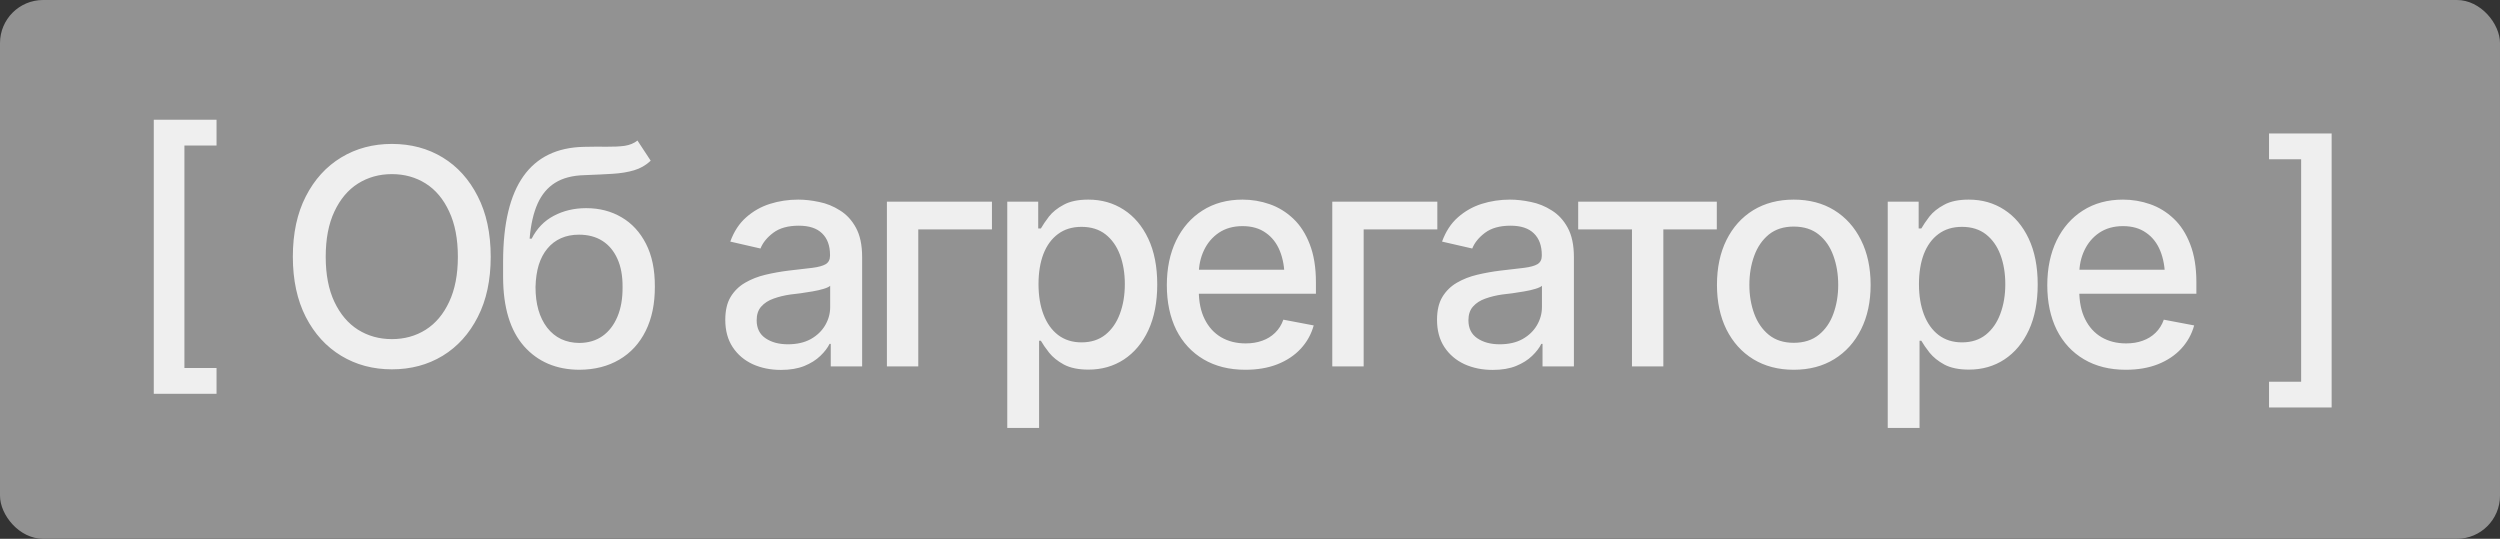
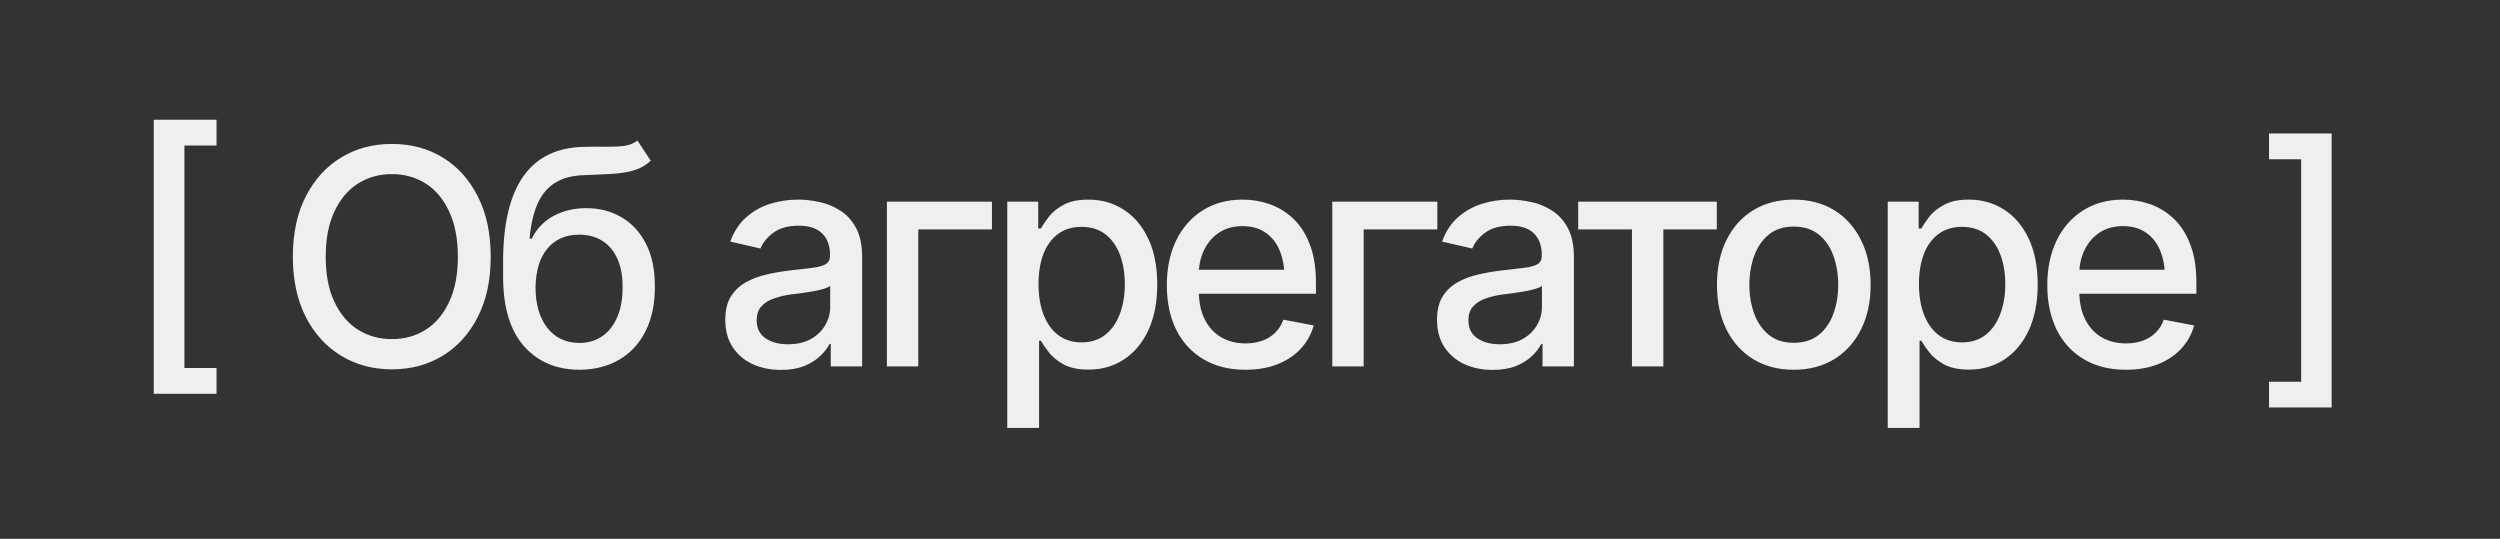
<svg xmlns="http://www.w3.org/2000/svg" width="116" height="25" viewBox="0 0 116 25" fill="none">
  <rect x="0" y="0" width="116" height="25" fill="#333333" stroke="none" />
-   <rect width="116" height="25" rx="2" fill="#929292" />
  <path d="M7.135 18.271V5.557H10.047V6.753H8.557V17.075H10.047V18.271H7.135ZM18.182 17.137C17.307 17.137 16.523 16.927 15.831 16.508C15.138 16.088 14.591 15.489 14.19 14.71C13.789 13.926 13.588 12.994 13.588 11.914C13.588 10.825 13.789 9.891 14.19 9.111C14.591 8.327 15.138 7.726 15.831 7.307C16.523 6.887 17.307 6.678 18.182 6.678C19.066 6.678 19.852 6.887 20.541 7.307C21.229 7.726 21.771 8.327 22.168 9.111C22.569 9.891 22.769 10.825 22.769 11.914C22.769 12.999 22.569 13.931 22.168 14.71C21.771 15.489 21.229 16.088 20.541 16.508C19.852 16.927 19.066 17.137 18.182 17.137ZM18.182 15.735C18.77 15.735 19.294 15.589 19.755 15.298C20.215 15.006 20.577 14.575 20.841 14.006C21.11 13.436 21.245 12.739 21.245 11.914C21.245 11.085 21.11 10.385 20.841 9.815C20.577 9.241 20.215 8.808 19.755 8.517C19.294 8.225 18.77 8.079 18.182 8.079C17.599 8.079 17.075 8.225 16.61 8.517C16.15 8.808 15.785 9.241 15.516 9.815C15.247 10.385 15.113 11.085 15.113 11.914C15.113 12.739 15.247 13.436 15.516 14.006C15.785 14.575 16.15 15.006 16.61 15.298C17.075 15.589 17.599 15.735 18.182 15.735ZM29.578 6.521L30.193 7.457C29.97 7.667 29.712 7.815 29.421 7.901C29.129 7.988 28.794 8.043 28.416 8.065C28.038 8.088 27.605 8.109 27.117 8.127C26.566 8.141 26.112 8.259 25.757 8.482C25.406 8.701 25.135 9.025 24.943 9.453C24.752 9.882 24.629 10.421 24.574 11.073H24.67C24.911 10.599 25.253 10.246 25.695 10.014C26.142 9.777 26.643 9.658 27.199 9.658C27.814 9.658 28.361 9.799 28.84 10.082C29.318 10.36 29.697 10.77 29.974 11.312C30.252 11.855 30.389 12.516 30.385 13.295C30.389 14.088 30.248 14.774 29.961 15.352C29.674 15.931 29.266 16.376 28.737 16.686C28.213 16.995 27.596 17.153 26.885 17.157C25.814 17.153 24.957 16.788 24.314 16.064C23.672 15.334 23.348 14.268 23.344 12.864V12.119C23.348 10.369 23.663 9.054 24.287 8.175C24.911 7.295 25.843 6.842 27.083 6.814C27.484 6.805 27.842 6.803 28.156 6.808C28.471 6.812 28.746 6.798 28.983 6.767C29.22 6.73 29.419 6.648 29.578 6.521ZM26.885 15.913C27.304 15.909 27.662 15.801 27.958 15.592C28.254 15.382 28.484 15.084 28.648 14.696C28.812 14.309 28.892 13.851 28.887 13.322C28.892 12.807 28.812 12.37 28.648 12.01C28.484 11.645 28.252 11.367 27.951 11.176C27.65 10.984 27.288 10.889 26.864 10.889C26.554 10.889 26.276 10.943 26.03 11.053C25.784 11.162 25.574 11.322 25.401 11.531C25.228 11.736 25.094 11.989 24.998 12.29C24.907 12.591 24.857 12.935 24.848 13.322C24.848 14.106 25.027 14.733 25.387 15.202C25.752 15.671 26.251 15.909 26.885 15.913ZM36.237 17.164C35.754 17.164 35.316 17.075 34.924 16.898C34.532 16.715 34.222 16.451 33.995 16.105C33.767 15.758 33.653 15.337 33.653 14.84C33.653 14.407 33.735 14.054 33.899 13.78C34.067 13.502 34.293 13.281 34.576 13.117C34.858 12.953 35.173 12.83 35.519 12.748C35.865 12.666 36.221 12.602 36.585 12.557C37.046 12.507 37.417 12.463 37.7 12.427C37.982 12.39 38.187 12.333 38.315 12.256C38.447 12.174 38.513 12.044 38.513 11.866V11.832C38.513 11.399 38.39 11.064 38.144 10.827C37.902 10.59 37.542 10.472 37.064 10.472C36.567 10.472 36.173 10.581 35.881 10.8C35.594 11.014 35.396 11.258 35.286 11.531L33.885 11.21C34.054 10.745 34.298 10.371 34.617 10.089C34.94 9.802 35.309 9.592 35.724 9.46C36.143 9.328 36.581 9.262 37.036 9.262C37.342 9.262 37.665 9.298 38.007 9.371C38.349 9.439 38.67 9.569 38.971 9.761C39.276 9.948 39.525 10.216 39.716 10.567C39.908 10.918 40.003 11.372 40.003 11.928V17H38.547V15.954H38.493C38.401 16.141 38.258 16.328 38.062 16.515C37.87 16.701 37.624 16.856 37.324 16.98C37.023 17.102 36.66 17.164 36.237 17.164ZM36.558 15.975C36.973 15.975 37.326 15.895 37.618 15.735C37.909 15.571 38.133 15.357 38.288 15.093C38.442 14.829 38.52 14.548 38.52 14.252V13.261C38.465 13.311 38.363 13.359 38.212 13.404C38.062 13.45 37.891 13.489 37.7 13.521C37.508 13.552 37.321 13.582 37.139 13.609C36.957 13.632 36.804 13.65 36.681 13.664C36.394 13.705 36.132 13.769 35.895 13.855C35.658 13.938 35.467 14.06 35.321 14.225C35.179 14.384 35.109 14.596 35.109 14.86C35.109 15.229 35.245 15.508 35.519 15.694C35.792 15.881 36.139 15.975 36.558 15.975ZM46.026 9.357V10.643H42.608V17H41.152V9.357H46.026ZM46.737 19.857V9.357H48.173V10.602H48.296C48.387 10.442 48.512 10.258 48.672 10.048C48.836 9.838 49.064 9.656 49.355 9.501C49.647 9.341 50.028 9.262 50.497 9.262C51.112 9.262 51.659 9.417 52.138 9.727C52.621 10.037 53.001 10.485 53.279 11.073C53.557 11.661 53.696 12.37 53.696 13.199C53.696 14.02 53.559 14.726 53.286 15.318C53.013 15.906 52.634 16.36 52.151 16.679C51.673 16.993 51.124 17.15 50.504 17.15C50.044 17.15 49.665 17.073 49.369 16.918C49.077 16.759 48.847 16.574 48.679 16.364C48.515 16.155 48.387 15.97 48.296 15.81H48.214V19.857H46.737ZM50.183 15.886C50.625 15.886 50.994 15.767 51.29 15.53C51.586 15.293 51.809 14.972 51.96 14.566C52.115 14.156 52.192 13.696 52.192 13.185C52.192 12.68 52.117 12.226 51.967 11.825C51.816 11.424 51.593 11.107 51.297 10.875C51.001 10.643 50.629 10.526 50.183 10.526C49.75 10.526 49.385 10.638 49.089 10.861C48.793 11.08 48.567 11.39 48.412 11.791C48.262 12.188 48.187 12.652 48.187 13.185C48.187 13.719 48.264 14.188 48.419 14.594C48.574 14.999 48.799 15.316 49.096 15.544C49.396 15.772 49.759 15.886 50.183 15.886ZM57.784 17.157C57.037 17.157 56.39 16.995 55.843 16.672C55.296 16.348 54.875 15.893 54.578 15.305C54.287 14.712 54.141 14.022 54.141 13.233C54.141 12.45 54.284 11.759 54.572 11.162C54.863 10.565 55.271 10.1 55.795 9.768C56.324 9.43 56.944 9.262 57.654 9.262C58.087 9.262 58.507 9.332 58.912 9.474C59.318 9.615 59.682 9.838 60.006 10.144C60.33 10.449 60.585 10.845 60.772 11.333C60.963 11.821 61.059 12.409 61.059 13.097V13.63H54.982V12.516H60.293L59.603 12.885C59.603 12.415 59.53 12.001 59.384 11.641C59.238 11.281 59.019 11 58.728 10.8C58.441 10.595 58.083 10.492 57.654 10.492C57.226 10.492 56.859 10.595 56.554 10.8C56.253 11.005 56.023 11.276 55.864 11.613C55.704 11.95 55.624 12.32 55.624 12.721V13.479C55.624 14.004 55.715 14.448 55.898 14.812C56.08 15.177 56.333 15.455 56.657 15.646C56.985 15.838 57.365 15.934 57.798 15.934C58.081 15.934 58.336 15.893 58.564 15.81C58.796 15.729 58.997 15.605 59.165 15.441C59.334 15.277 59.462 15.075 59.548 14.833L60.956 15.1C60.842 15.51 60.642 15.87 60.355 16.18C60.068 16.49 59.705 16.731 59.268 16.904C58.835 17.073 58.34 17.157 57.784 17.157ZM66.692 9.357V10.643H63.274V17H61.818V9.357H66.692ZM69.263 17.164C68.779 17.164 68.342 17.075 67.95 16.898C67.558 16.715 67.248 16.451 67.02 16.105C66.792 15.758 66.678 15.337 66.678 14.84C66.678 14.407 66.76 14.054 66.925 13.78C67.093 13.502 67.319 13.281 67.601 13.117C67.884 12.953 68.198 12.83 68.545 12.748C68.891 12.666 69.247 12.602 69.611 12.557C70.071 12.507 70.443 12.463 70.725 12.427C71.008 12.39 71.213 12.333 71.341 12.256C71.473 12.174 71.539 12.044 71.539 11.866V11.832C71.539 11.399 71.416 11.064 71.17 10.827C70.928 10.59 70.568 10.472 70.09 10.472C69.593 10.472 69.199 10.581 68.907 10.8C68.62 11.014 68.422 11.258 68.312 11.531L66.911 11.21C67.08 10.745 67.323 10.371 67.642 10.089C67.966 9.802 68.335 9.592 68.75 9.46C69.169 9.328 69.607 9.262 70.062 9.262C70.368 9.262 70.691 9.298 71.033 9.371C71.375 9.439 71.696 9.569 71.997 9.761C72.302 9.948 72.551 10.216 72.742 10.567C72.933 10.918 73.029 11.372 73.029 11.928V17H71.573V15.954H71.518C71.427 16.141 71.284 16.328 71.088 16.515C70.896 16.701 70.65 16.856 70.349 16.98C70.049 17.102 69.686 17.164 69.263 17.164ZM69.584 15.975C69.999 15.975 70.352 15.895 70.643 15.735C70.935 15.571 71.158 15.357 71.313 15.093C71.468 14.829 71.546 14.548 71.546 14.252V13.261C71.491 13.311 71.388 13.359 71.238 13.404C71.088 13.45 70.917 13.489 70.725 13.521C70.534 13.552 70.347 13.582 70.165 13.609C69.983 13.632 69.83 13.65 69.707 13.664C69.42 13.705 69.158 13.769 68.921 13.855C68.684 13.938 68.492 14.06 68.347 14.225C68.205 14.384 68.135 14.596 68.135 14.86C68.135 15.229 68.271 15.508 68.545 15.694C68.818 15.881 69.165 15.975 69.584 15.975ZM73.228 10.643V9.357H79.66V10.643H77.179V17H75.723V10.643H73.228ZM83.229 17.157C82.513 17.157 81.887 16.993 81.349 16.665C80.816 16.337 80.401 15.877 80.105 15.284C79.813 14.692 79.667 14.004 79.667 13.22C79.667 12.427 79.813 11.734 80.105 11.142C80.401 10.545 80.816 10.082 81.349 9.754C81.887 9.426 82.513 9.262 83.229 9.262C83.949 9.262 84.576 9.426 85.109 9.754C85.642 10.082 86.057 10.545 86.353 11.142C86.649 11.734 86.797 12.427 86.797 13.22C86.797 14.004 86.649 14.692 86.353 15.284C86.057 15.877 85.642 16.337 85.109 16.665C84.576 16.993 83.949 17.157 83.229 17.157ZM83.229 15.906C83.698 15.906 84.086 15.783 84.391 15.537C84.696 15.291 84.922 14.965 85.068 14.56C85.218 14.149 85.293 13.703 85.293 13.22C85.293 12.727 85.218 12.276 85.068 11.866C84.922 11.456 84.696 11.128 84.391 10.882C84.086 10.636 83.698 10.513 83.229 10.513C82.764 10.513 82.379 10.636 82.074 10.882C81.773 11.128 81.547 11.456 81.397 11.866C81.246 12.276 81.171 12.727 81.171 13.22C81.171 13.703 81.246 14.149 81.397 14.56C81.547 14.965 81.773 15.291 82.074 15.537C82.379 15.783 82.764 15.906 83.229 15.906ZM87.591 19.857V9.357H89.026V10.602H89.149C89.24 10.442 89.365 10.258 89.525 10.048C89.689 9.838 89.917 9.656 90.209 9.501C90.5 9.341 90.881 9.262 91.35 9.262C91.966 9.262 92.512 9.417 92.991 9.727C93.474 10.037 93.855 10.485 94.132 11.073C94.41 11.661 94.549 12.37 94.549 13.199C94.549 14.02 94.413 14.726 94.139 15.318C93.866 15.906 93.488 16.36 93.004 16.679C92.526 16.993 91.977 17.15 91.357 17.15C90.897 17.15 90.519 17.073 90.222 16.918C89.931 16.759 89.701 16.574 89.532 16.364C89.368 16.155 89.24 15.97 89.149 15.81H89.067V19.857H87.591ZM91.036 15.886C91.478 15.886 91.847 15.767 92.143 15.53C92.439 15.293 92.663 14.972 92.813 14.566C92.968 14.156 93.046 13.696 93.046 13.185C93.046 12.68 92.97 12.226 92.82 11.825C92.67 11.424 92.446 11.107 92.15 10.875C91.854 10.643 91.482 10.526 91.036 10.526C90.603 10.526 90.238 10.638 89.942 10.861C89.646 11.08 89.42 11.39 89.265 11.791C89.115 12.188 89.04 12.652 89.04 13.185C89.04 13.719 89.117 14.188 89.272 14.594C89.427 14.999 89.653 15.316 89.949 15.544C90.25 15.772 90.612 15.886 91.036 15.886ZM98.638 17.157C97.89 17.157 97.243 16.995 96.696 16.672C96.149 16.348 95.728 15.893 95.432 15.305C95.14 14.712 94.994 14.022 94.994 13.233C94.994 12.45 95.138 11.759 95.425 11.162C95.716 10.565 96.124 10.1 96.648 9.768C97.177 9.43 97.797 9.262 98.508 9.262C98.941 9.262 99.36 9.332 99.766 9.474C100.171 9.615 100.536 9.838 100.859 10.144C101.183 10.449 101.438 10.845 101.625 11.333C101.816 11.821 101.912 12.409 101.912 13.097V13.63H95.835V12.516H101.146L100.456 12.885C100.456 12.415 100.383 12.001 100.237 11.641C100.091 11.281 99.873 11 99.581 10.8C99.294 10.595 98.936 10.492 98.508 10.492C98.079 10.492 97.713 10.595 97.407 10.8C97.106 11.005 96.876 11.276 96.717 11.613C96.557 11.95 96.478 12.32 96.478 12.721V13.479C96.478 14.004 96.569 14.448 96.751 14.812C96.933 15.177 97.186 15.455 97.51 15.646C97.838 15.838 98.218 15.934 98.651 15.934C98.934 15.934 99.189 15.893 99.417 15.81C99.649 15.729 99.85 15.605 100.018 15.441C100.187 15.277 100.315 15.075 100.401 14.833L101.809 15.1C101.696 15.51 101.495 15.87 101.208 16.18C100.921 16.49 100.559 16.731 100.121 16.904C99.688 17.073 99.194 17.157 98.638 17.157ZM105.283 18.907V17.711H106.773V7.389H105.283V6.192H108.188V18.907H105.283Z" fill="#EFEFEF" />
</svg>